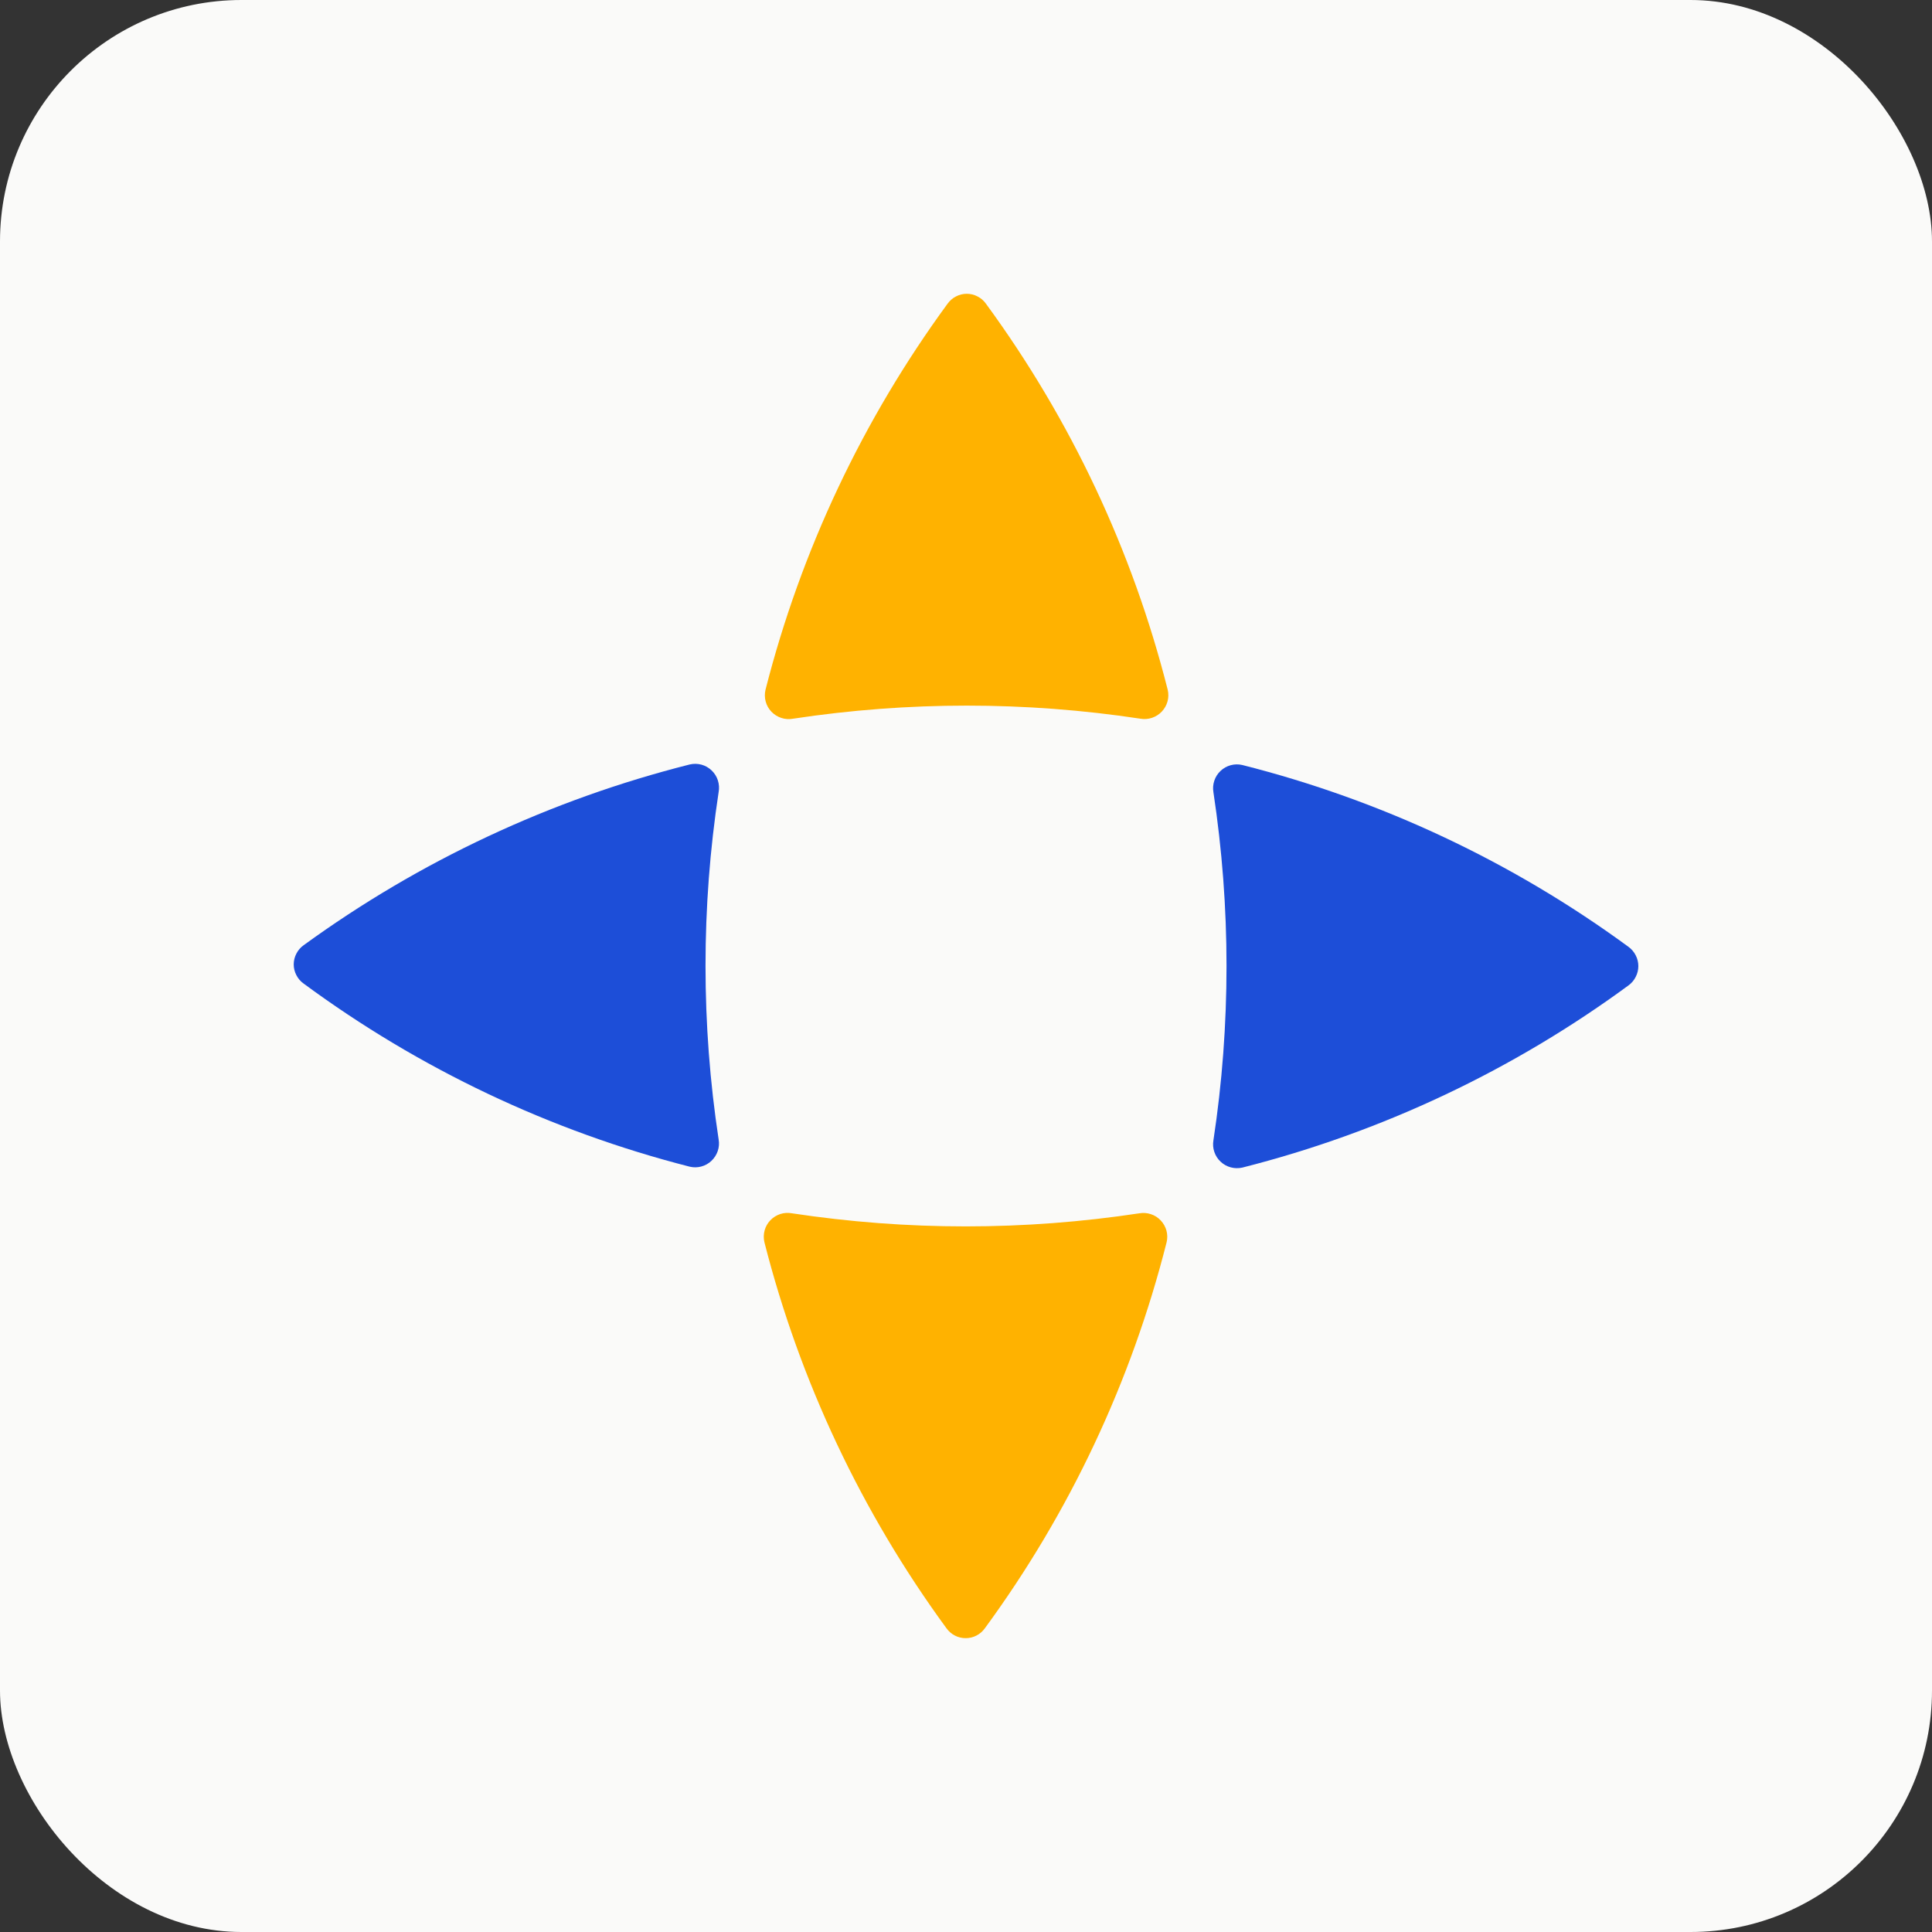
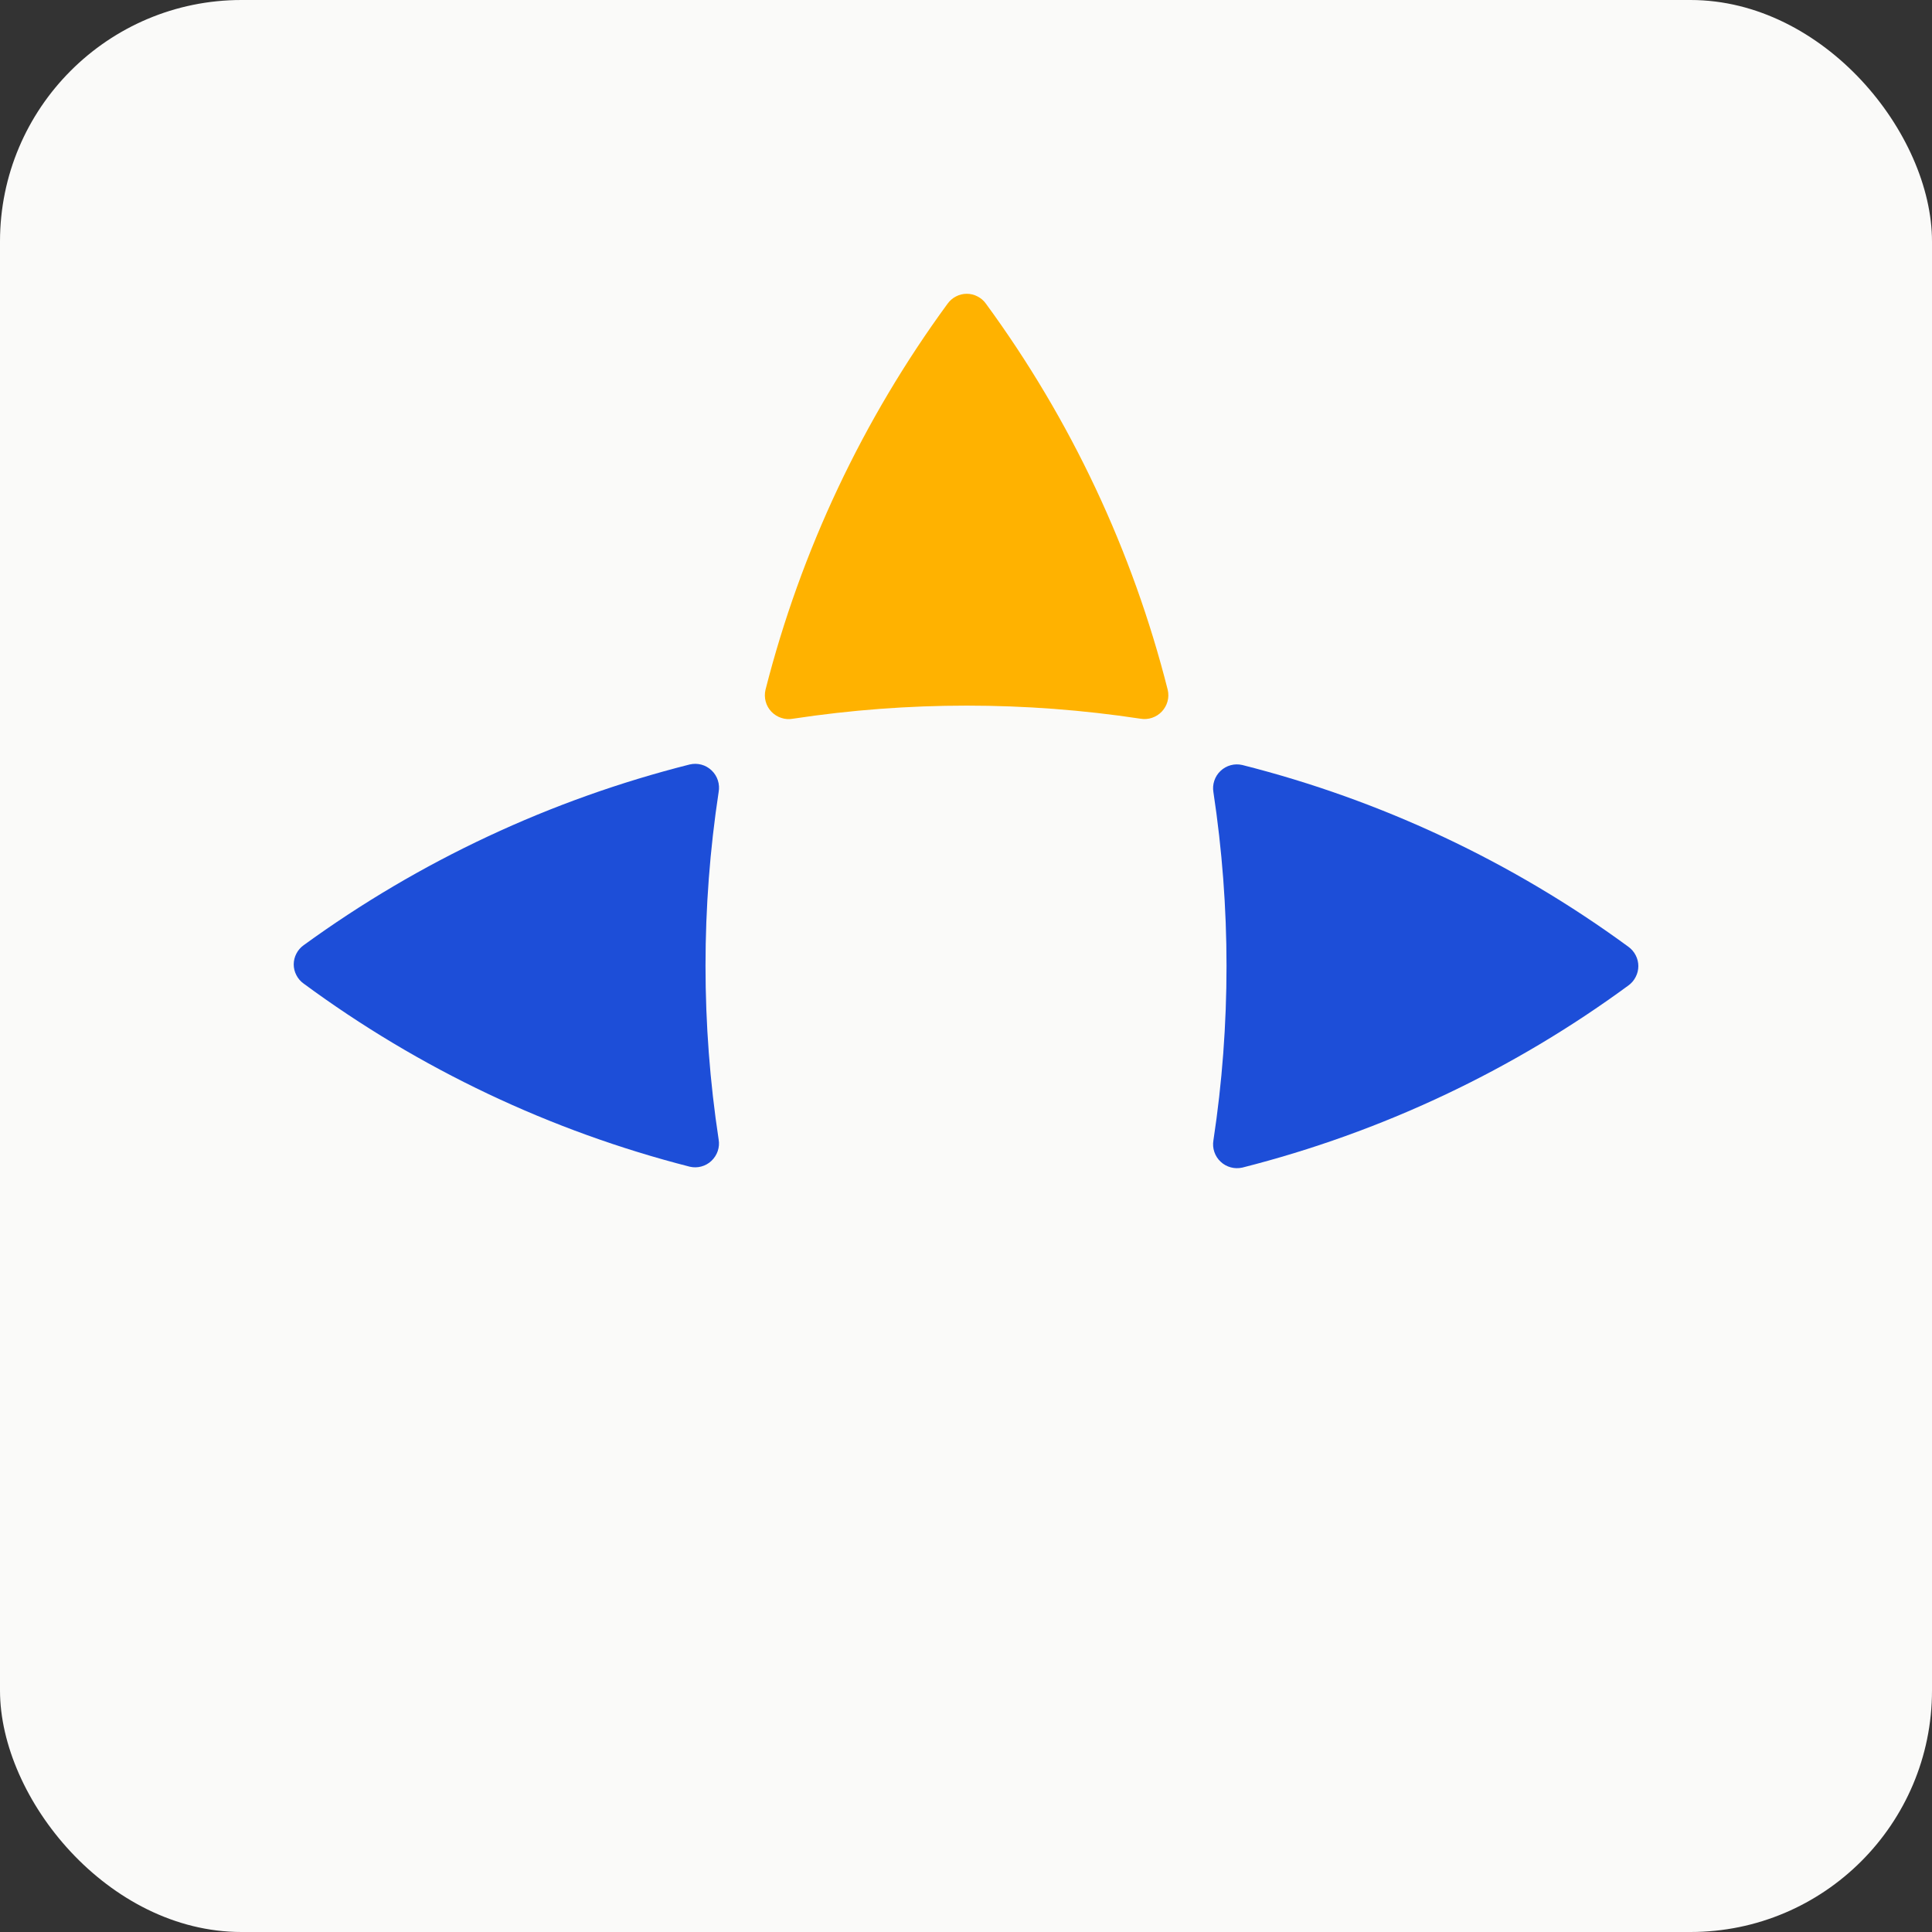
<svg xmlns="http://www.w3.org/2000/svg" width="32" height="32" viewBox="0 0 32 32" fill="none">
  <rect x="0" y="0" width="32" height="32" fill="#333333" stroke="none" />
  <rect width="32" height="32" rx="4" fill="#FAFAF9" />
  <path d="M19.341 11.425C19.356 11.489 19.355 11.555 19.338 11.617C19.321 11.68 19.288 11.738 19.244 11.785C19.199 11.833 19.144 11.868 19.082 11.889C19.02 11.91 18.954 11.915 18.89 11.904C16.983 11.615 15.043 11.615 13.135 11.904C13.07 11.916 13.004 11.912 12.941 11.891C12.879 11.871 12.823 11.836 12.777 11.788C12.732 11.741 12.699 11.683 12.682 11.619C12.665 11.556 12.664 11.489 12.679 11.425C13.266 9.12 14.29 6.949 15.695 5.03C15.732 4.979 15.779 4.938 15.834 4.91C15.889 4.881 15.951 4.866 16.013 4.866C16.075 4.866 16.136 4.881 16.191 4.91C16.246 4.938 16.294 4.979 16.33 5.03C17.735 6.948 18.758 9.12 19.341 11.425Z" fill="#FFB200" />
  <path d="M20.577 19.339C20.513 19.353 20.447 19.352 20.385 19.335C20.322 19.318 20.264 19.286 20.217 19.241C20.169 19.197 20.134 19.141 20.113 19.079C20.092 19.018 20.087 18.952 20.098 18.888C20.243 17.932 20.315 16.966 20.315 15.999C20.315 15.036 20.242 14.074 20.098 13.121C20.087 13.057 20.092 12.992 20.113 12.93C20.134 12.868 20.169 12.812 20.217 12.768C20.264 12.723 20.322 12.691 20.385 12.674C20.447 12.657 20.513 12.656 20.577 12.671C22.882 13.254 25.054 14.276 26.972 15.682C27.023 15.719 27.064 15.767 27.092 15.822C27.121 15.878 27.136 15.939 27.136 16.002C27.136 16.064 27.121 16.126 27.092 16.181C27.064 16.237 27.023 16.285 26.972 16.322C25.054 17.73 22.883 18.754 20.577 19.339Z" fill="#1D4ED8" />
  <path d="M11.424 12.662C11.488 12.647 11.555 12.648 11.618 12.665C11.681 12.682 11.739 12.715 11.787 12.761C11.834 12.806 11.87 12.862 11.89 12.925C11.91 12.987 11.915 13.054 11.903 13.118C11.613 15.026 11.613 16.966 11.903 18.874C11.914 18.938 11.909 19.003 11.888 19.065C11.867 19.127 11.831 19.182 11.784 19.227C11.737 19.272 11.679 19.304 11.616 19.321C11.553 19.338 11.488 19.339 11.424 19.324C9.117 18.734 6.945 17.704 5.029 16.291C4.978 16.255 4.937 16.207 4.909 16.152C4.88 16.097 4.865 16.036 4.865 15.974C4.865 15.912 4.88 15.85 4.909 15.795C4.937 15.74 4.978 15.692 5.029 15.656C6.95 14.259 9.121 13.243 11.424 12.662Z" fill="#1D4ED8" />
-   <path d="M12.661 20.575C12.646 20.511 12.647 20.444 12.664 20.381C12.681 20.317 12.714 20.259 12.759 20.212C12.805 20.164 12.861 20.129 12.924 20.108C12.986 20.088 13.052 20.084 13.117 20.096C14.069 20.24 15.031 20.313 15.995 20.313C16.958 20.313 17.92 20.24 18.872 20.096C18.936 20.085 19.002 20.09 19.064 20.111C19.126 20.131 19.181 20.167 19.226 20.215C19.27 20.262 19.303 20.32 19.32 20.382C19.337 20.445 19.338 20.511 19.323 20.575C18.74 22.88 17.718 25.052 16.312 26.97C16.276 27.02 16.228 27.062 16.173 27.09C16.118 27.119 16.057 27.133 15.995 27.133C15.933 27.133 15.871 27.119 15.816 27.09C15.761 27.062 15.713 27.02 15.677 26.97C14.272 25.05 13.248 22.88 12.661 20.575Z" fill="#FFB200" />
</svg>